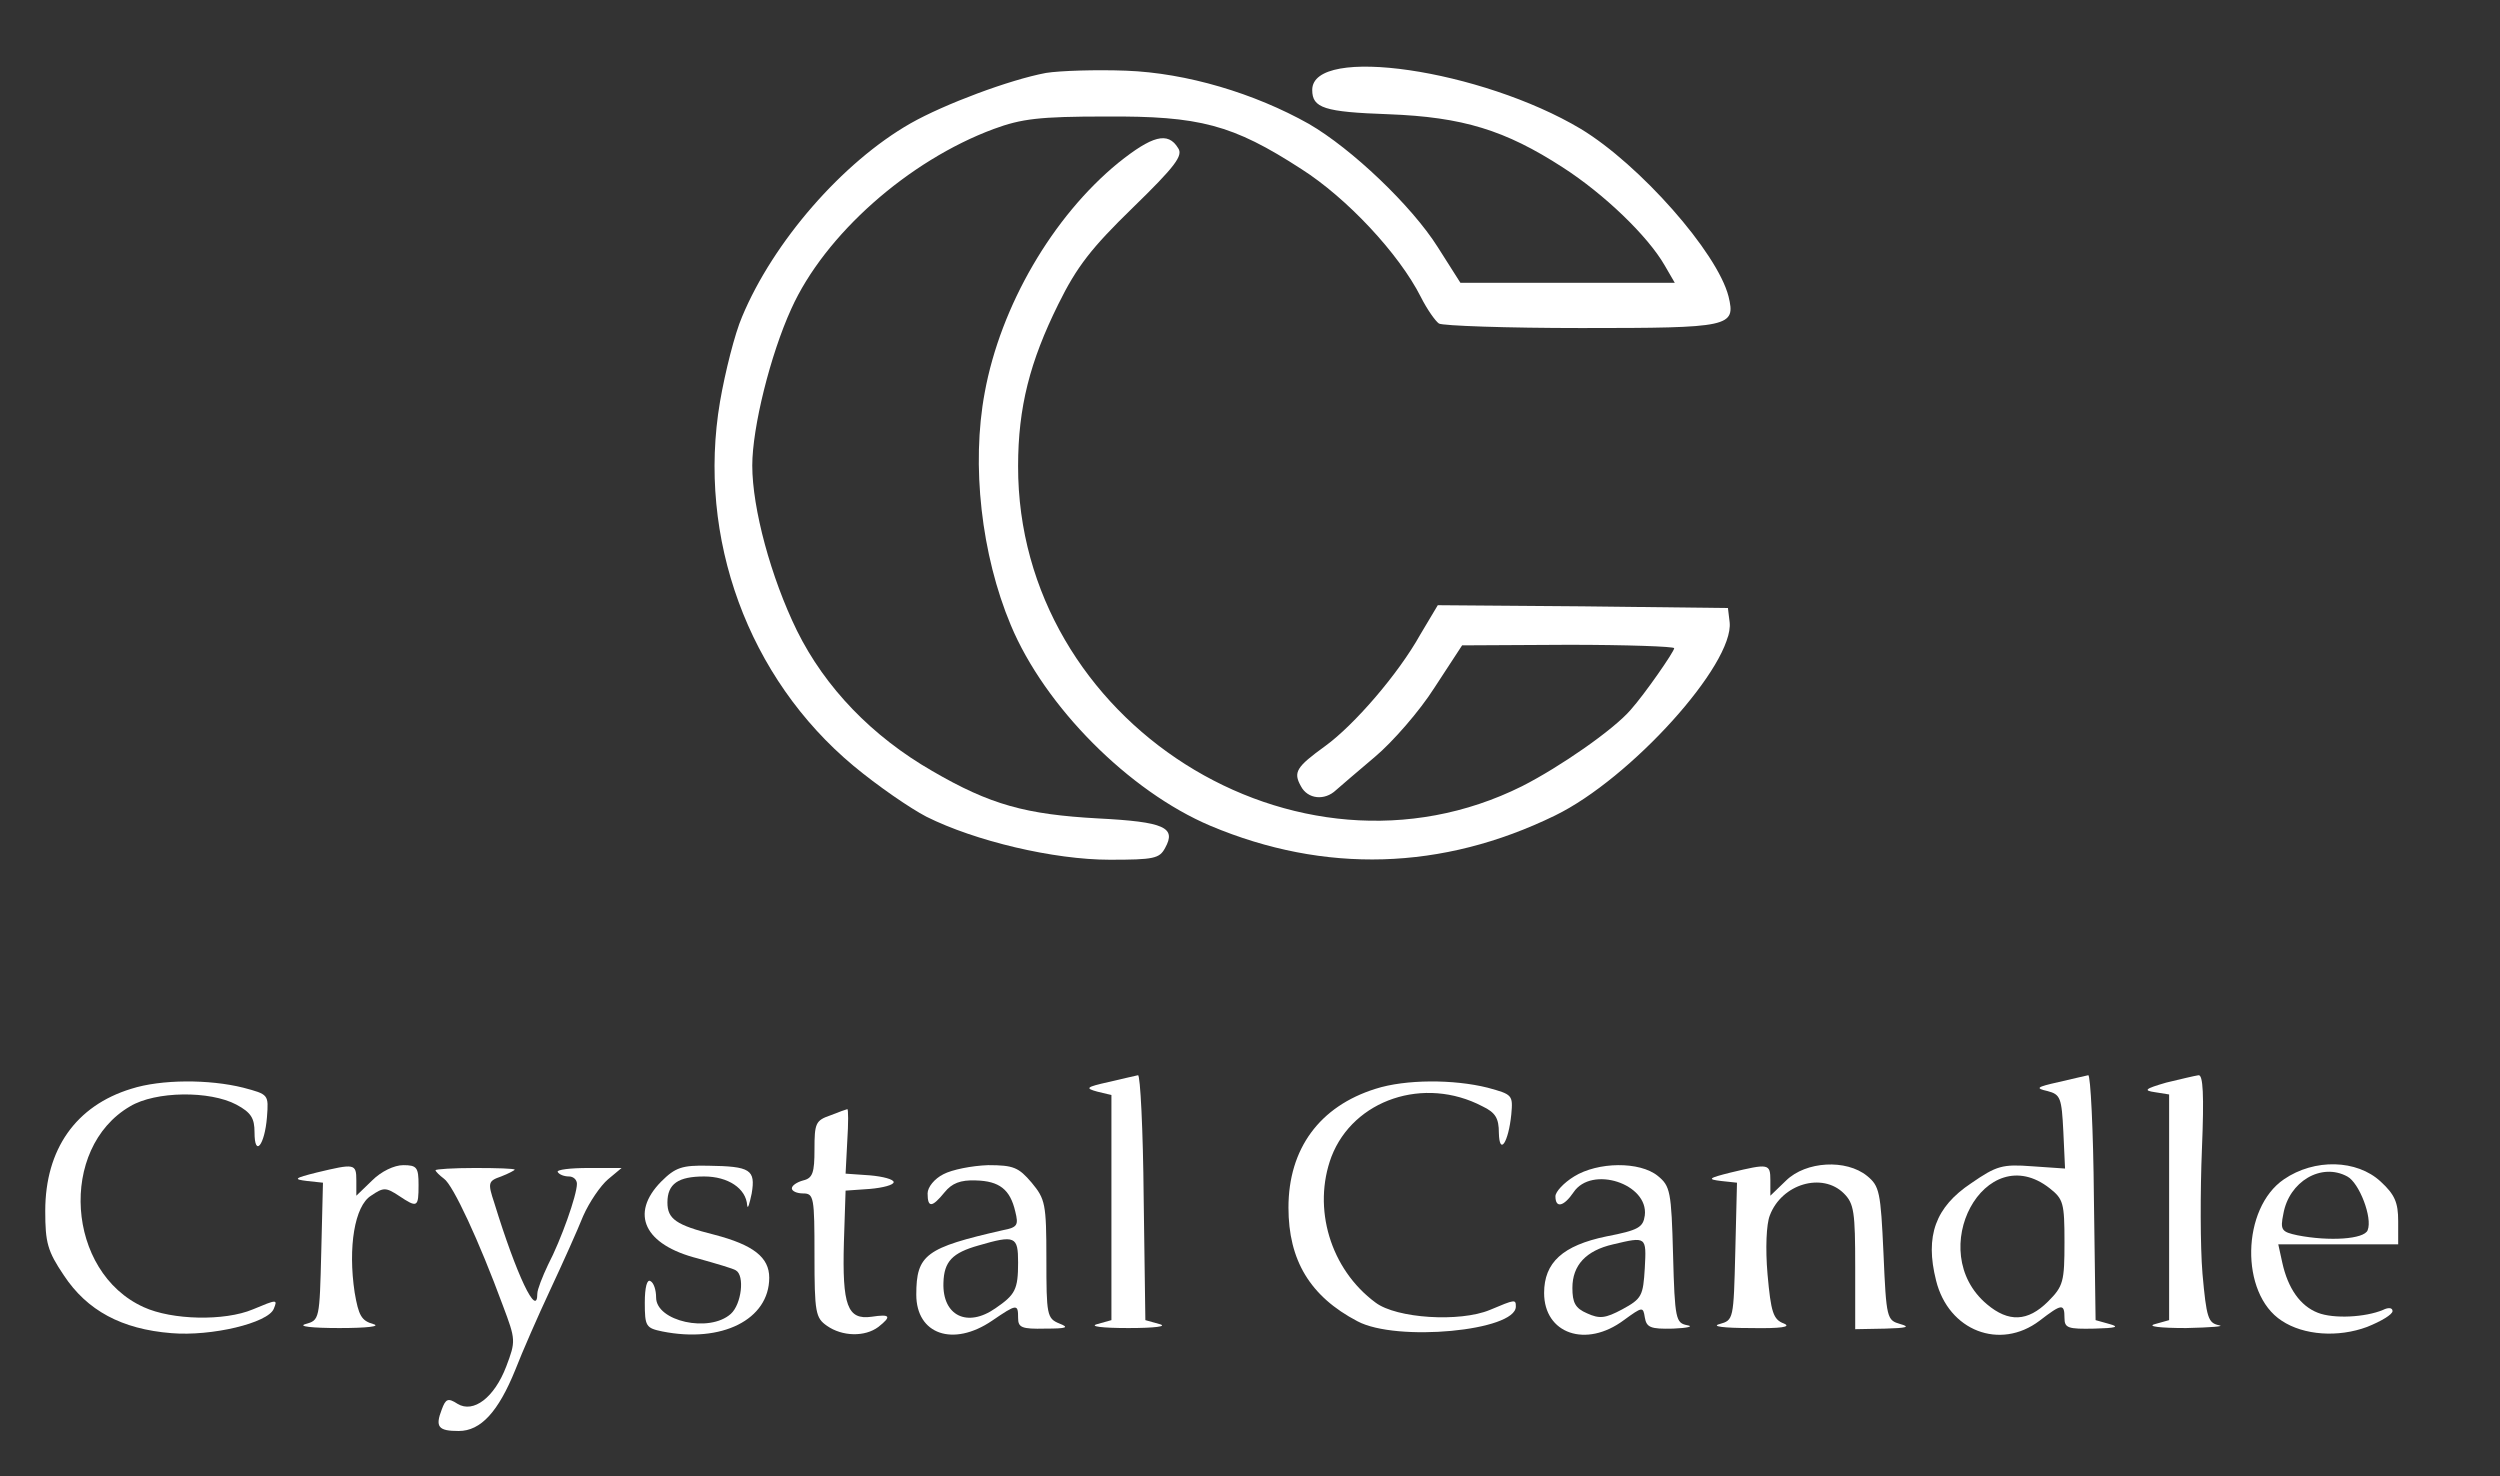
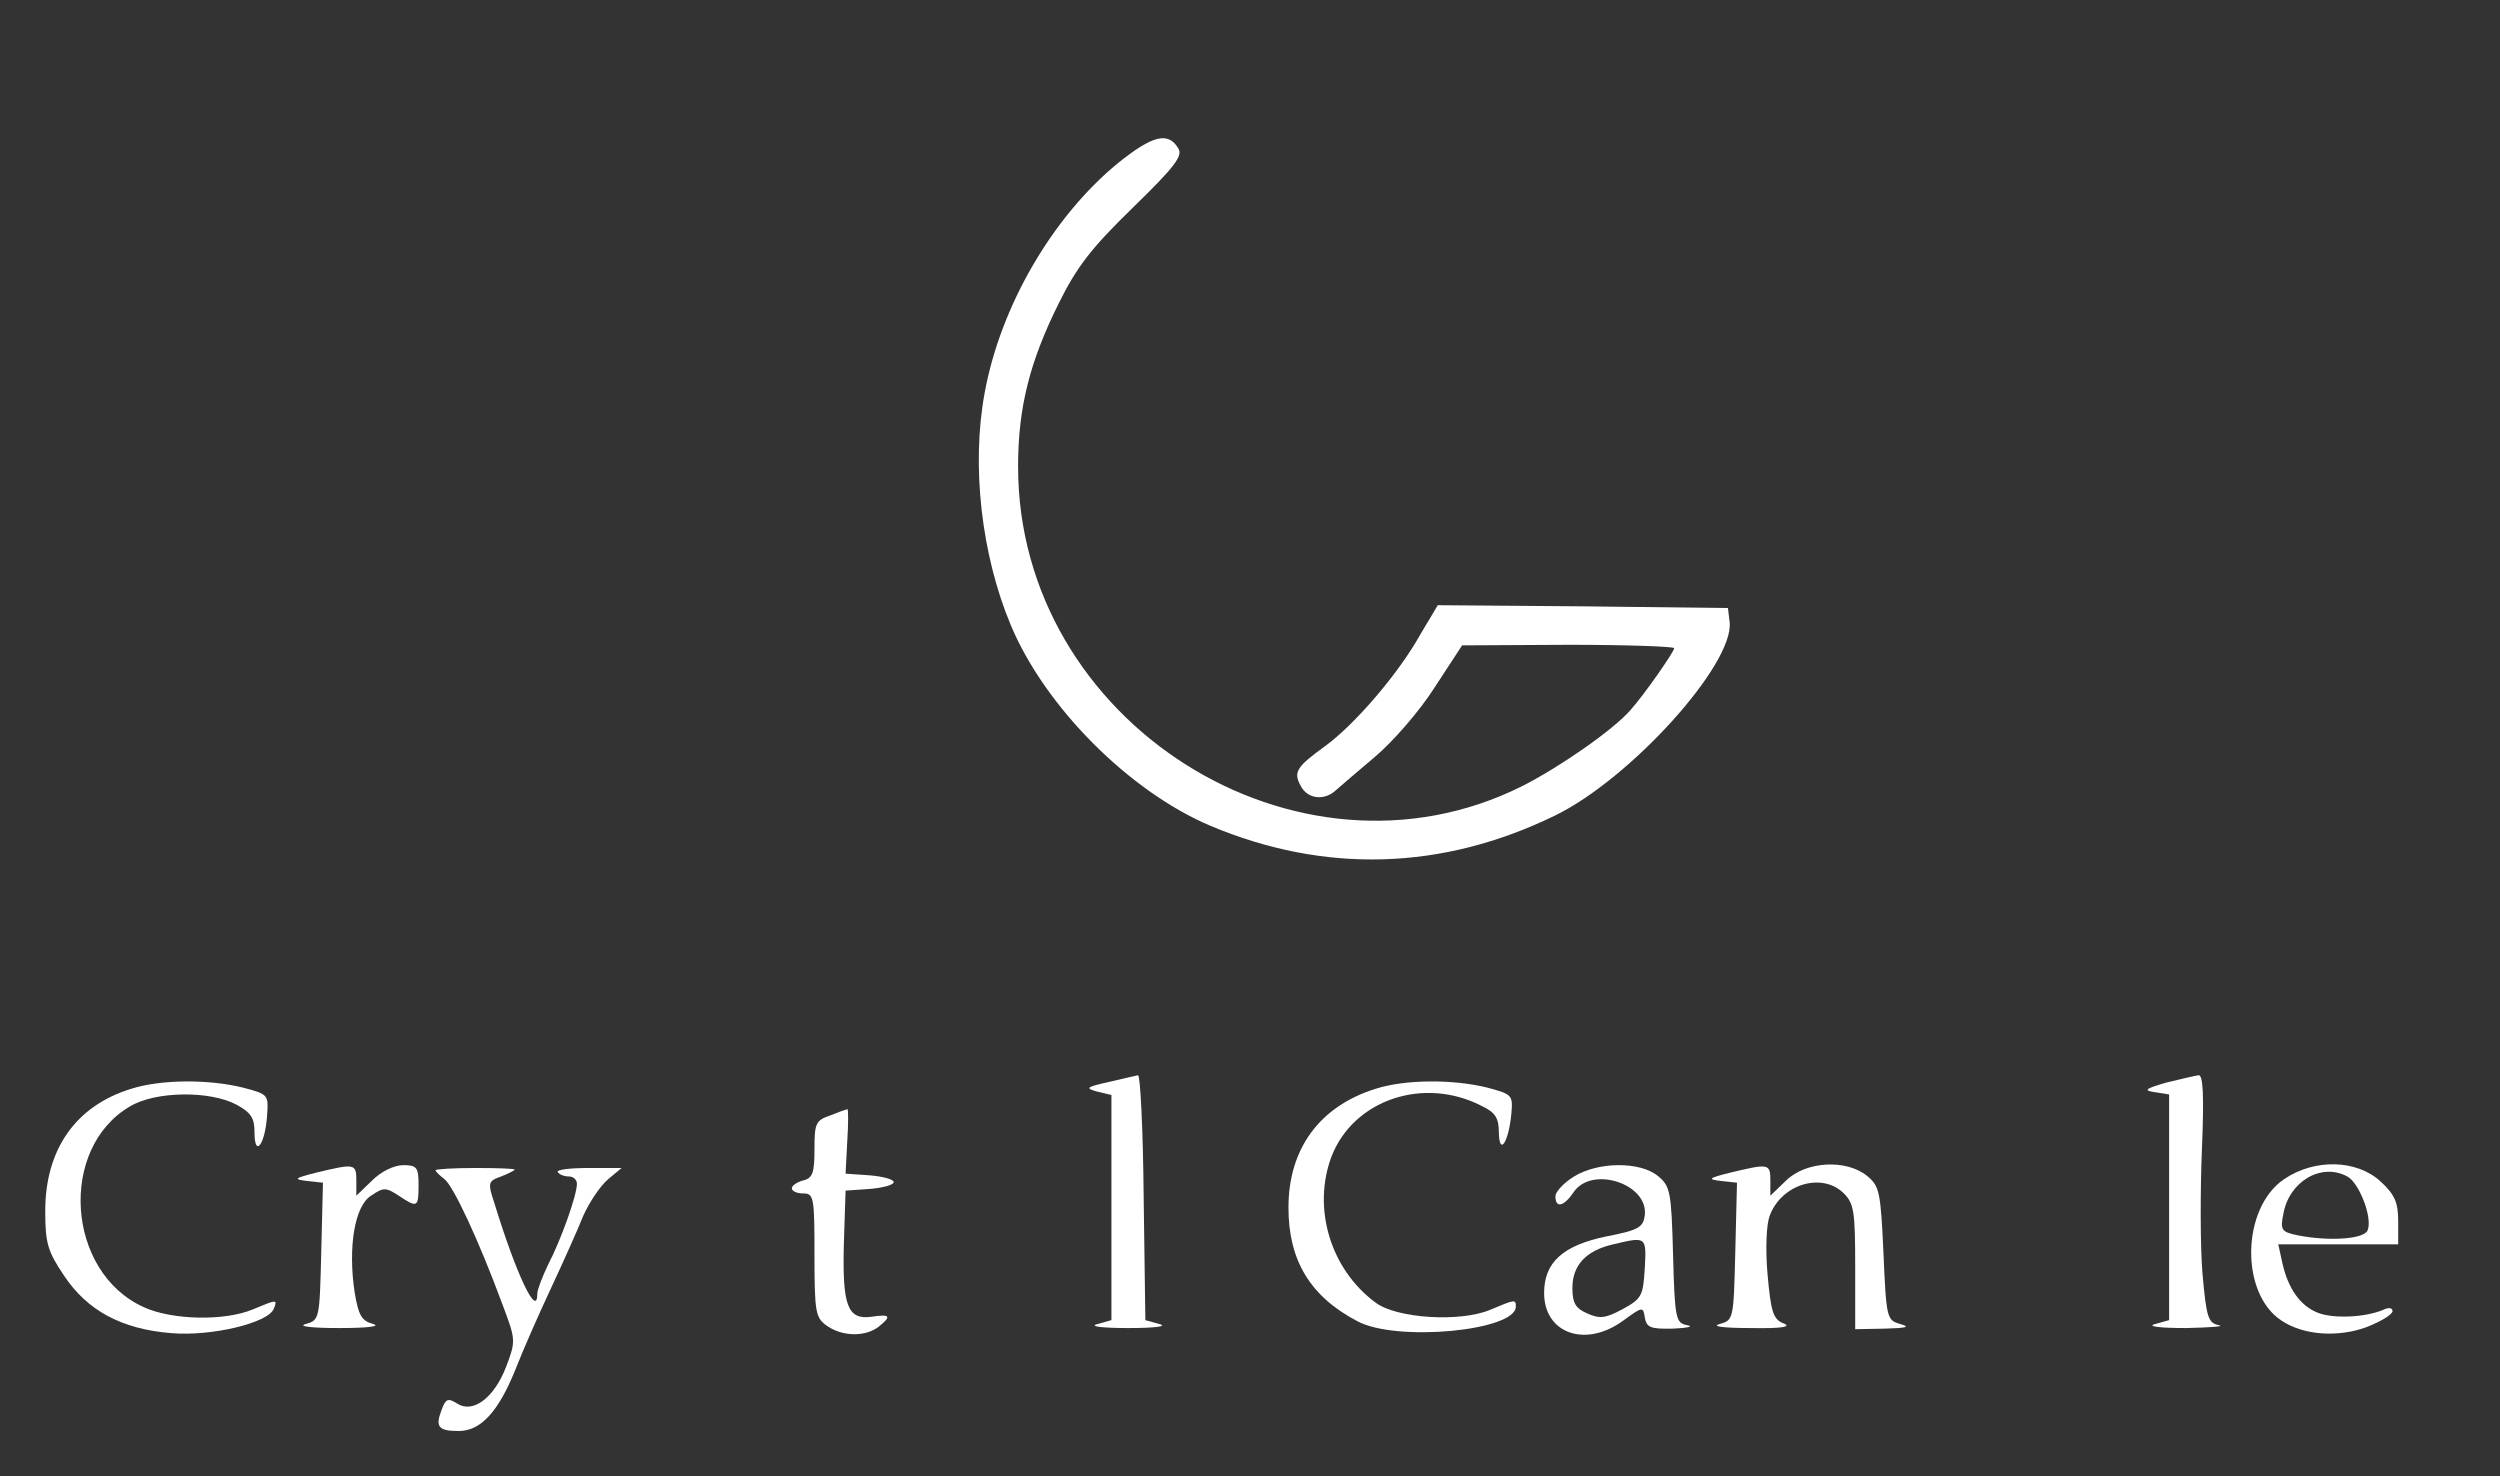
<svg xmlns="http://www.w3.org/2000/svg" preserveAspectRatio="xMidYMid meet" viewBox="34 117 442 261" version="1.0" style="max-height: 500px" width="442" height="261">
  <rect x="34" y="117" width="442" height="261" fill="#333333" stroke="none" />
  <g stroke="none" fill="#ffffff" transform="translate(0,500) scale(0.1,-0.1)">
-     <path fill="#ffffff" d="M2189 3701 c-64 -12 -179 -55 -239 -89 -121 -69 -243 -210 -298 -342 -13 -30 -30 -98 -39 -150 -41 -241 50 -489 236 -644 42 -35 100 -75 129 -90 86 -43 225 -76 324 -76 78 0 88 2 98 21 20 36 -1 46 -118 52 -128 7 -191 24 -294 84 -106 61 -189 147 -239 248 -46 94 -79 216 -79 292 0 67 32 196 69 277 59 131 207 262 358 318 49 18 80 22 198 22 166 1 224 -14 346 -93 80 -51 172 -149 211 -226 11 -22 26 -43 32 -47 6 -4 120 -8 252 -8 264 0 273 2 260 56 -20 78 -157 233 -261 296 -176 105 -475 149 -475 69 0 -32 21 -39 135 -43 131 -5 206 -28 308 -94 73 -47 150 -121 180 -173 l18 -31 -190 0 -189 0 -40 63 c-46 73 -152 174 -228 218 -96 54 -216 90 -323 94 -53 2 -117 0 -142 -4z" />
    <path fill="#ffffff" d="M2317 3542 c-116 -95 -208 -253 -236 -406 -24 -128 -6 -287 46 -411 60 -144 209 -294 353 -355 202 -85 410 -79 609 18 134 65 317 268 309 342 l-3 25 -257 3 -256 2 -31 -52 c-39 -70 -117 -160 -168 -197 -51 -37 -57 -46 -43 -71 12 -23 42 -26 62 -7 7 6 38 33 69 59 31 26 79 81 105 122 l49 75 188 1 c103 0 187 -3 187 -6 0 -6 -52 -81 -77 -109 -30 -35 -125 -101 -192 -135 -399 -199 -892 114 -891 566 0 104 21 185 71 286 33 67 59 100 132 171 75 73 89 92 80 105 -18 30 -46 22 -106 -26z" />
    <path fill="#ffffff" d="M2300 1917 c-40 -9 -42 -11 -20 -17 l25 -6 0 -199 0 -199 -25 -7 c-15 -4 8 -7 55 -7 47 0 70 3 55 7 l-25 7 -3 217 c-1 119 -6 217 -10 216 -4 -1 -27 -6 -52 -12z" />
-     <path fill="#ffffff" d="M3980 1917 c-40 -9 -42 -11 -20 -16 23 -6 25 -12 28 -72 l3 -65 -58 4 c-53 4 -63 1 -108 -30 -63 -42 -82 -93 -62 -172 22 -89 113 -124 183 -71 39 30 44 31 44 5 0 -18 6 -20 53 -19 38 1 45 3 27 8 l-25 7 -3 217 c-1 119 -6 217 -10 216 -4 -1 -27 -6 -52 -12z m-16 -188 c24 -19 26 -26 26 -95 0 -70 -2 -78 -29 -105 -36 -36 -70 -37 -108 -5 -112 94 -3 295 111 205z" />
    <path fill="#ffffff" d="M4170 1916 c-38 -11 -41 -14 -20 -17 l25 -4 0 -200 0 -199 -25 -7 c-15 -4 8 -7 55 -7 44 1 70 3 58 5 -19 4 -22 13 -29 91 -4 48 -4 147 -1 220 4 97 2 132 -6 131 -7 -1 -32 -7 -57 -13z" />
    <path fill="#ffffff" d="M572 1905 c-98 -30 -152 -107 -152 -216 0 -56 4 -71 33 -114 41 -62 102 -95 190 -102 71 -6 171 18 181 43 7 17 6 17 -37 -1 -50 -21 -143 -19 -193 4 -137 62 -151 281 -24 355 45 27 141 28 188 3 26 -14 32 -24 32 -49 0 -45 18 -23 22 27 3 40 3 40 -42 52 -60 15 -145 15 -198 -2z" />
    <path fill="#ffffff" d="M2772 1905 c-99 -31 -154 -106 -154 -210 0 -93 38 -157 122 -201 69 -37 280 -17 280 26 0 13 -1 13 -46 -6 -53 -22 -165 -15 -202 13 -80 59 -112 167 -78 258 39 101 164 143 267 89 23 -11 29 -21 29 -47 1 -41 17 -17 22 33 3 34 2 35 -42 47 -60 15 -145 15 -198 -2z" />
    <path fill="#ffffff" d="M1808 1858 c-26 -9 -28 -14 -28 -60 0 -41 -3 -51 -20 -55 -11 -3 -20 -9 -20 -14 0 -5 9 -9 20 -9 19 0 20 -7 20 -109 0 -102 2 -111 22 -125 27 -19 67 -20 91 -2 24 19 21 23 -12 18 -43 -6 -52 20 -49 131 l3 92 43 3 c23 2 42 7 42 12 0 5 -19 10 -42 12 l-43 3 3 58 c2 31 2 57 0 56 -1 0 -15 -5 -30 -11z" />
    <path fill="#ffffff" d="M900 1757 c-40 -10 -42 -12 -17 -15 l28 -3 -3 -122 c-3 -120 -3 -121 -28 -128 -14 -4 11 -7 60 -7 49 0 74 3 60 7 -21 6 -26 15 -33 56 -12 80 0 153 29 171 22 15 26 15 49 0 33 -22 35 -21 35 19 0 31 -3 35 -27 35 -16 0 -39 -11 -55 -27 l-28 -27 0 27 c0 30 -3 30 -70 14z" />
    <path fill="#ffffff" d="M1110 1761 c0 -2 7 -9 15 -15 16 -11 62 -110 104 -224 23 -61 23 -63 6 -108 -21 -55 -58 -83 -86 -66 -17 11 -21 9 -28 -10 -12 -31 -6 -38 30 -38 39 0 70 34 100 108 12 31 40 95 62 142 22 47 48 105 58 130 11 25 31 54 44 65 l24 20 -58 0 c-33 0 -57 -3 -55 -7 3 -5 12 -8 20 -8 8 0 14 -6 14 -13 0 -20 -28 -99 -51 -143 -10 -21 -19 -44 -19 -51 0 -45 -37 33 -76 160 -12 36 -11 39 12 47 13 5 24 11 24 12 0 2 -31 3 -70 3 -38 0 -70 -2 -70 -4z" />
-     <path fill="#ffffff" d="M1509 1741 c-56 -57 -30 -112 65 -136 32 -9 63 -18 67 -21 16 -9 10 -60 -9 -77 -38 -34 -132 -13 -132 29 0 13 -4 26 -10 29 -6 4 -10 -11 -10 -38 0 -42 2 -45 31 -51 105 -21 189 21 189 95 0 36 -28 58 -97 76 -68 17 -83 28 -83 57 0 33 19 46 65 46 42 0 74 -21 76 -51 1 -8 4 2 8 21 7 42 -2 48 -77 49 -46 1 -58 -3 -83 -28z" />
-     <path fill="#ffffff" d="M2008 1754 c-16 -8 -28 -23 -28 -34 0 -26 8 -25 30 2 13 16 28 22 55 21 42 -1 61 -16 70 -55 6 -24 4 -28 -22 -33 -136 -31 -153 -43 -153 -114 0 -70 65 -93 134 -46 44 30 46 30 46 5 0 -17 6 -20 48 -19 38 0 43 2 25 9 -22 9 -23 15 -23 114 0 98 -2 106 -26 135 -23 27 -32 31 -77 31 -29 -1 -64 -8 -79 -16z m132 -156 c0 -48 -5 -57 -40 -81 -50 -35 -94 -13 -92 45 1 38 16 53 62 66 65 19 70 16 70 -30z" />
-     <path fill="#ffffff" d="M3123 1750 c-18 -11 -33 -27 -33 -35 0 -22 15 -18 32 7 32 48 133 15 126 -41 -3 -21 -11 -26 -68 -37 -77 -16 -110 -46 -110 -100 0 -72 74 -98 141 -48 33 24 34 24 37 5 3 -18 10 -21 50 -20 26 1 37 4 25 6 -20 4 -22 10 -25 124 -3 113 -5 122 -27 140 -32 26 -106 25 -148 -1z m125 -162 c-3 -49 -5 -54 -40 -73 -30 -16 -40 -17 -62 -7 -21 9 -26 19 -26 45 0 40 24 66 72 77 59 14 59 14 56 -42z" />
+     <path fill="#ffffff" d="M3123 1750 c-18 -11 -33 -27 -33 -35 0 -22 15 -18 32 7 32 48 133 15 126 -41 -3 -21 -11 -26 -68 -37 -77 -16 -110 -46 -110 -100 0 -72 74 -98 141 -48 33 24 34 24 37 5 3 -18 10 -21 50 -20 26 1 37 4 25 6 -20 4 -22 10 -25 124 -3 113 -5 122 -27 140 -32 26 -106 25 -148 -1z m125 -162 c-3 -49 -5 -54 -40 -73 -30 -16 -40 -17 -62 -7 -21 9 -26 19 -26 45 0 40 24 66 72 77 59 14 59 14 56 -42" />
    <path fill="#ffffff" d="M3400 1757 c-40 -10 -42 -12 -17 -15 l28 -3 -3 -122 c-3 -120 -3 -121 -28 -128 -15 -4 7 -7 55 -7 54 -1 73 2 59 8 -19 7 -23 20 -29 87 -4 46 -2 89 4 104 21 56 93 77 131 39 18 -18 20 -33 20 -130 l0 -110 53 1 c38 1 45 3 27 8 -24 7 -25 9 -30 125 -5 109 -7 119 -29 137 -37 30 -108 26 -143 -8 l-28 -27 0 27 c0 30 -3 30 -70 14z" />
    <path fill="#ffffff" d="M4378 1745 c-75 -51 -78 -202 -4 -250 39 -26 100 -30 151 -11 25 10 45 22 45 28 0 6 -7 7 -17 2 -31 -13 -87 -16 -115 -5 -31 12 -53 43 -63 89 l-7 32 106 0 106 0 0 41 c0 33 -6 47 -31 70 -42 39 -117 41 -171 4z m112 5 c21 -11 45 -73 36 -95 -6 -16 -68 -20 -124 -9 -28 6 -31 9 -25 38 10 57 67 91 113 66z" />
  </g>
</svg>